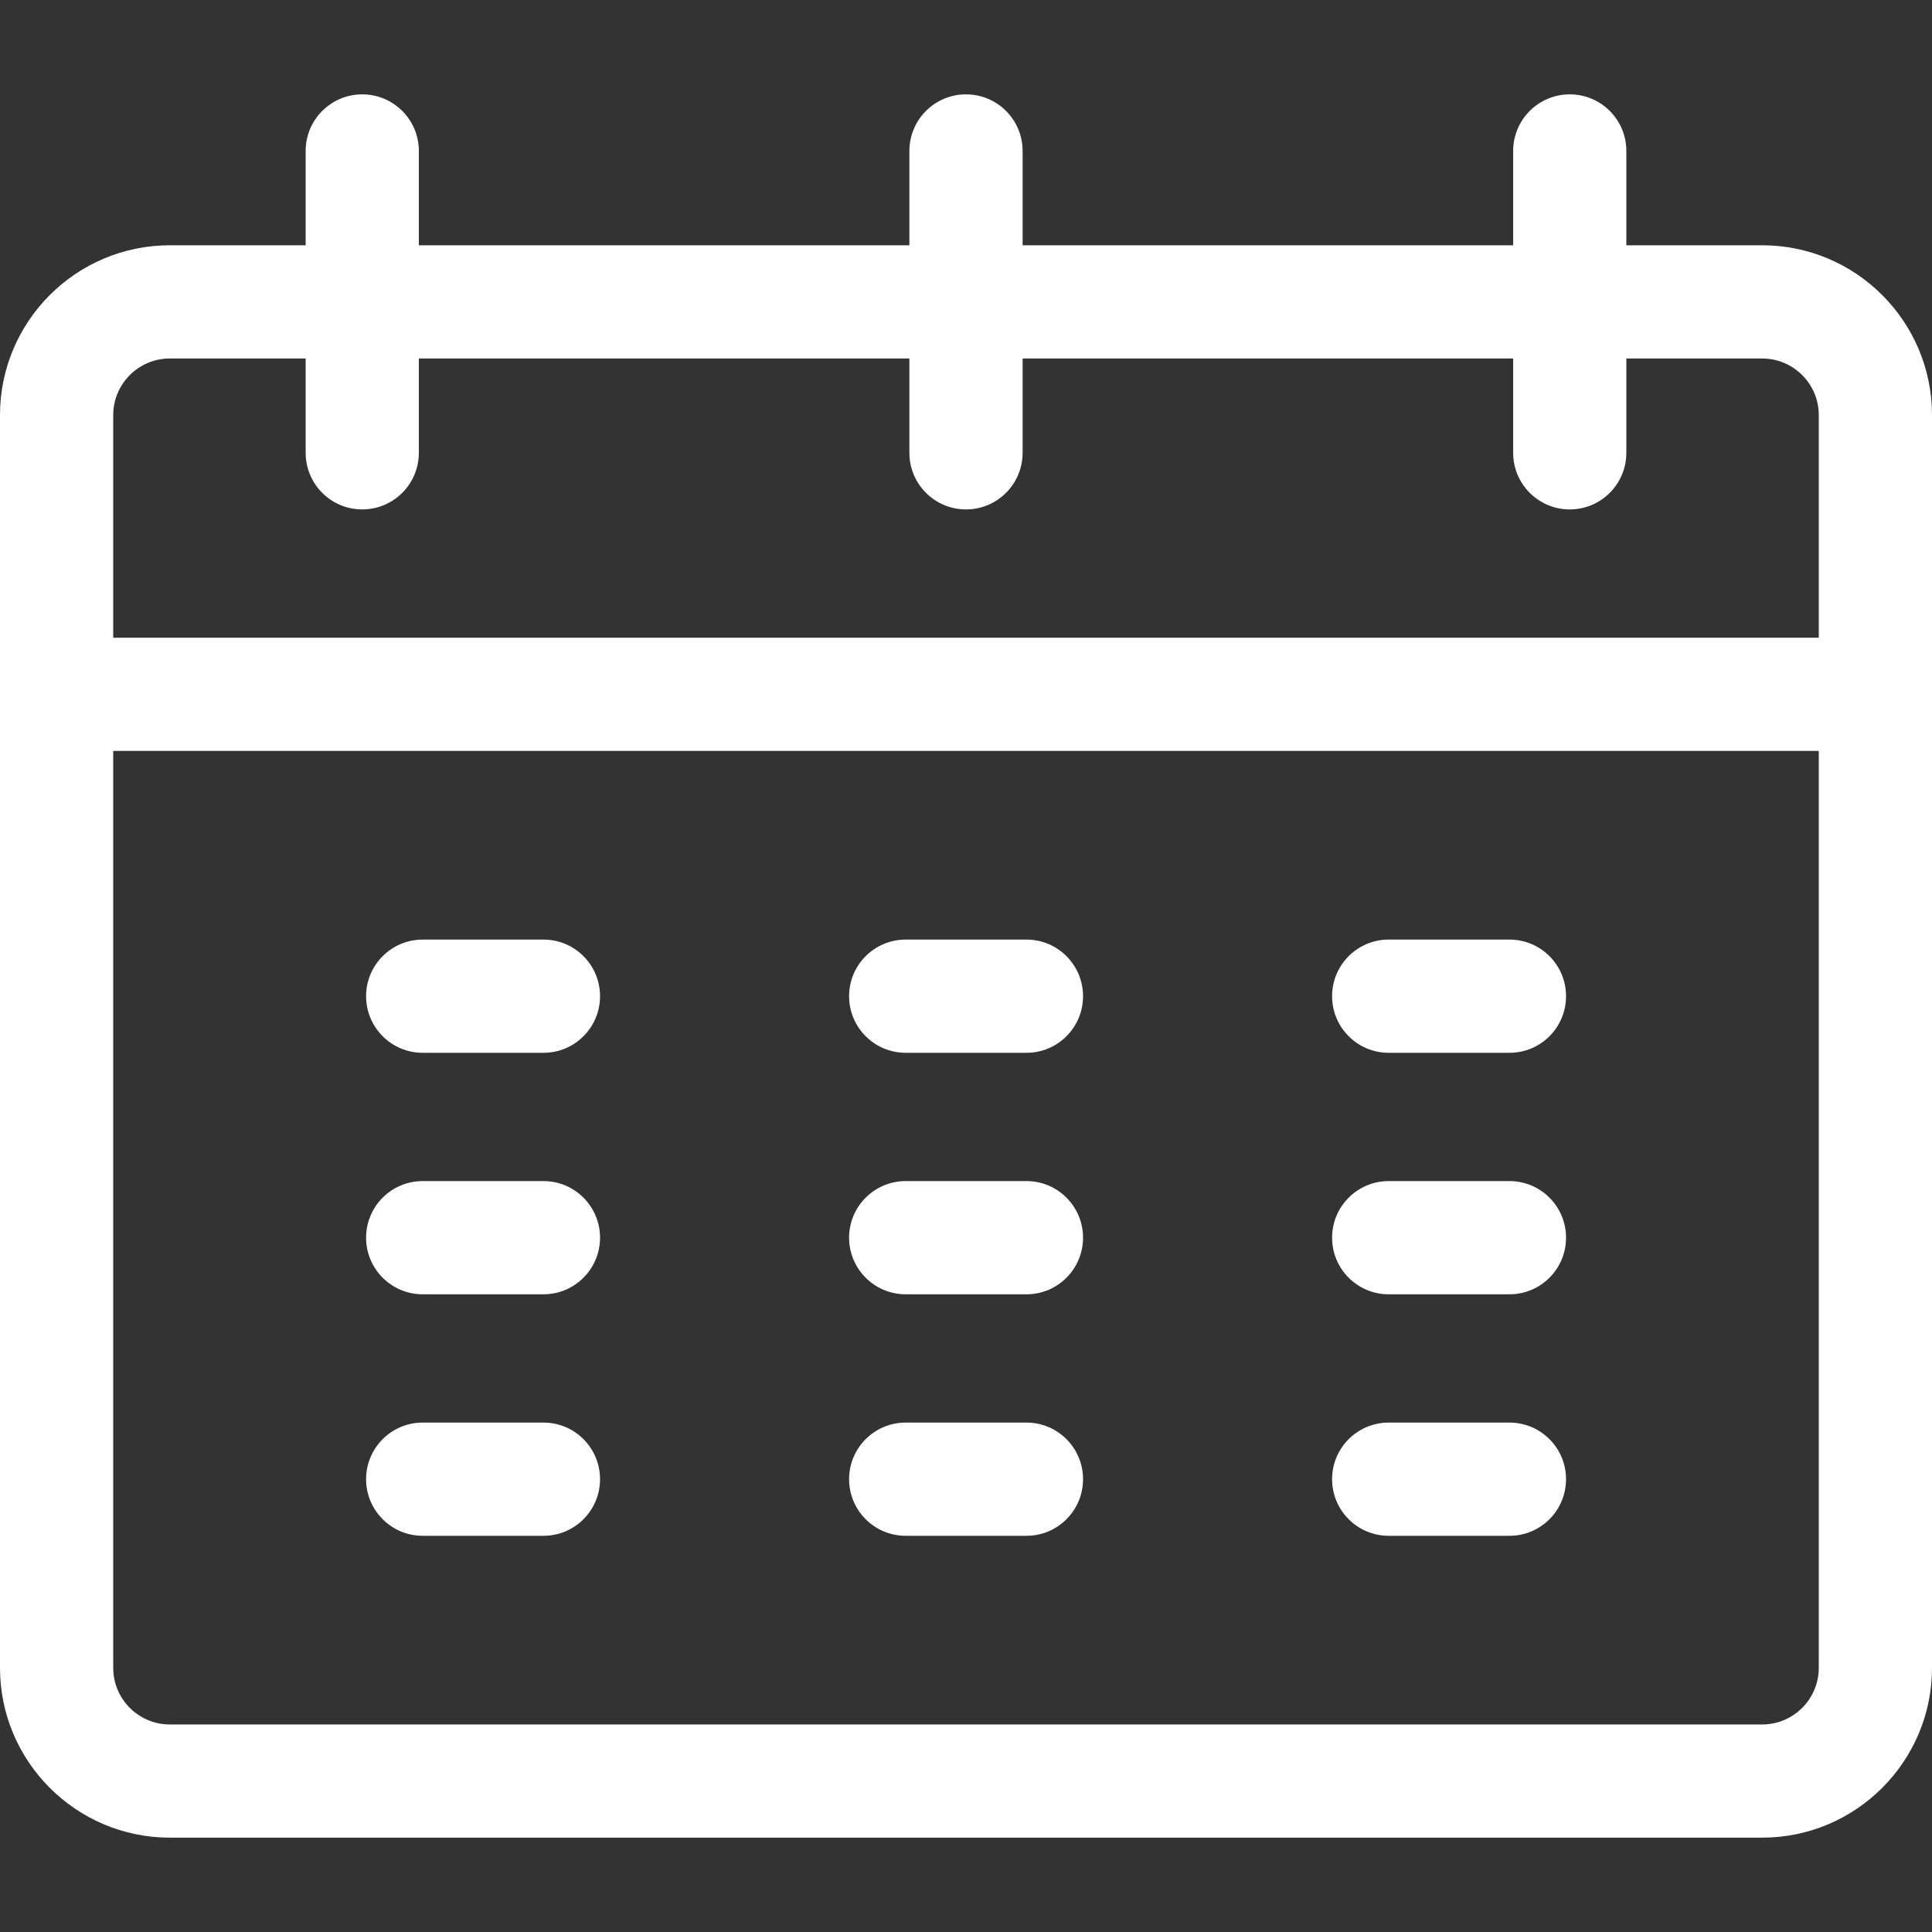
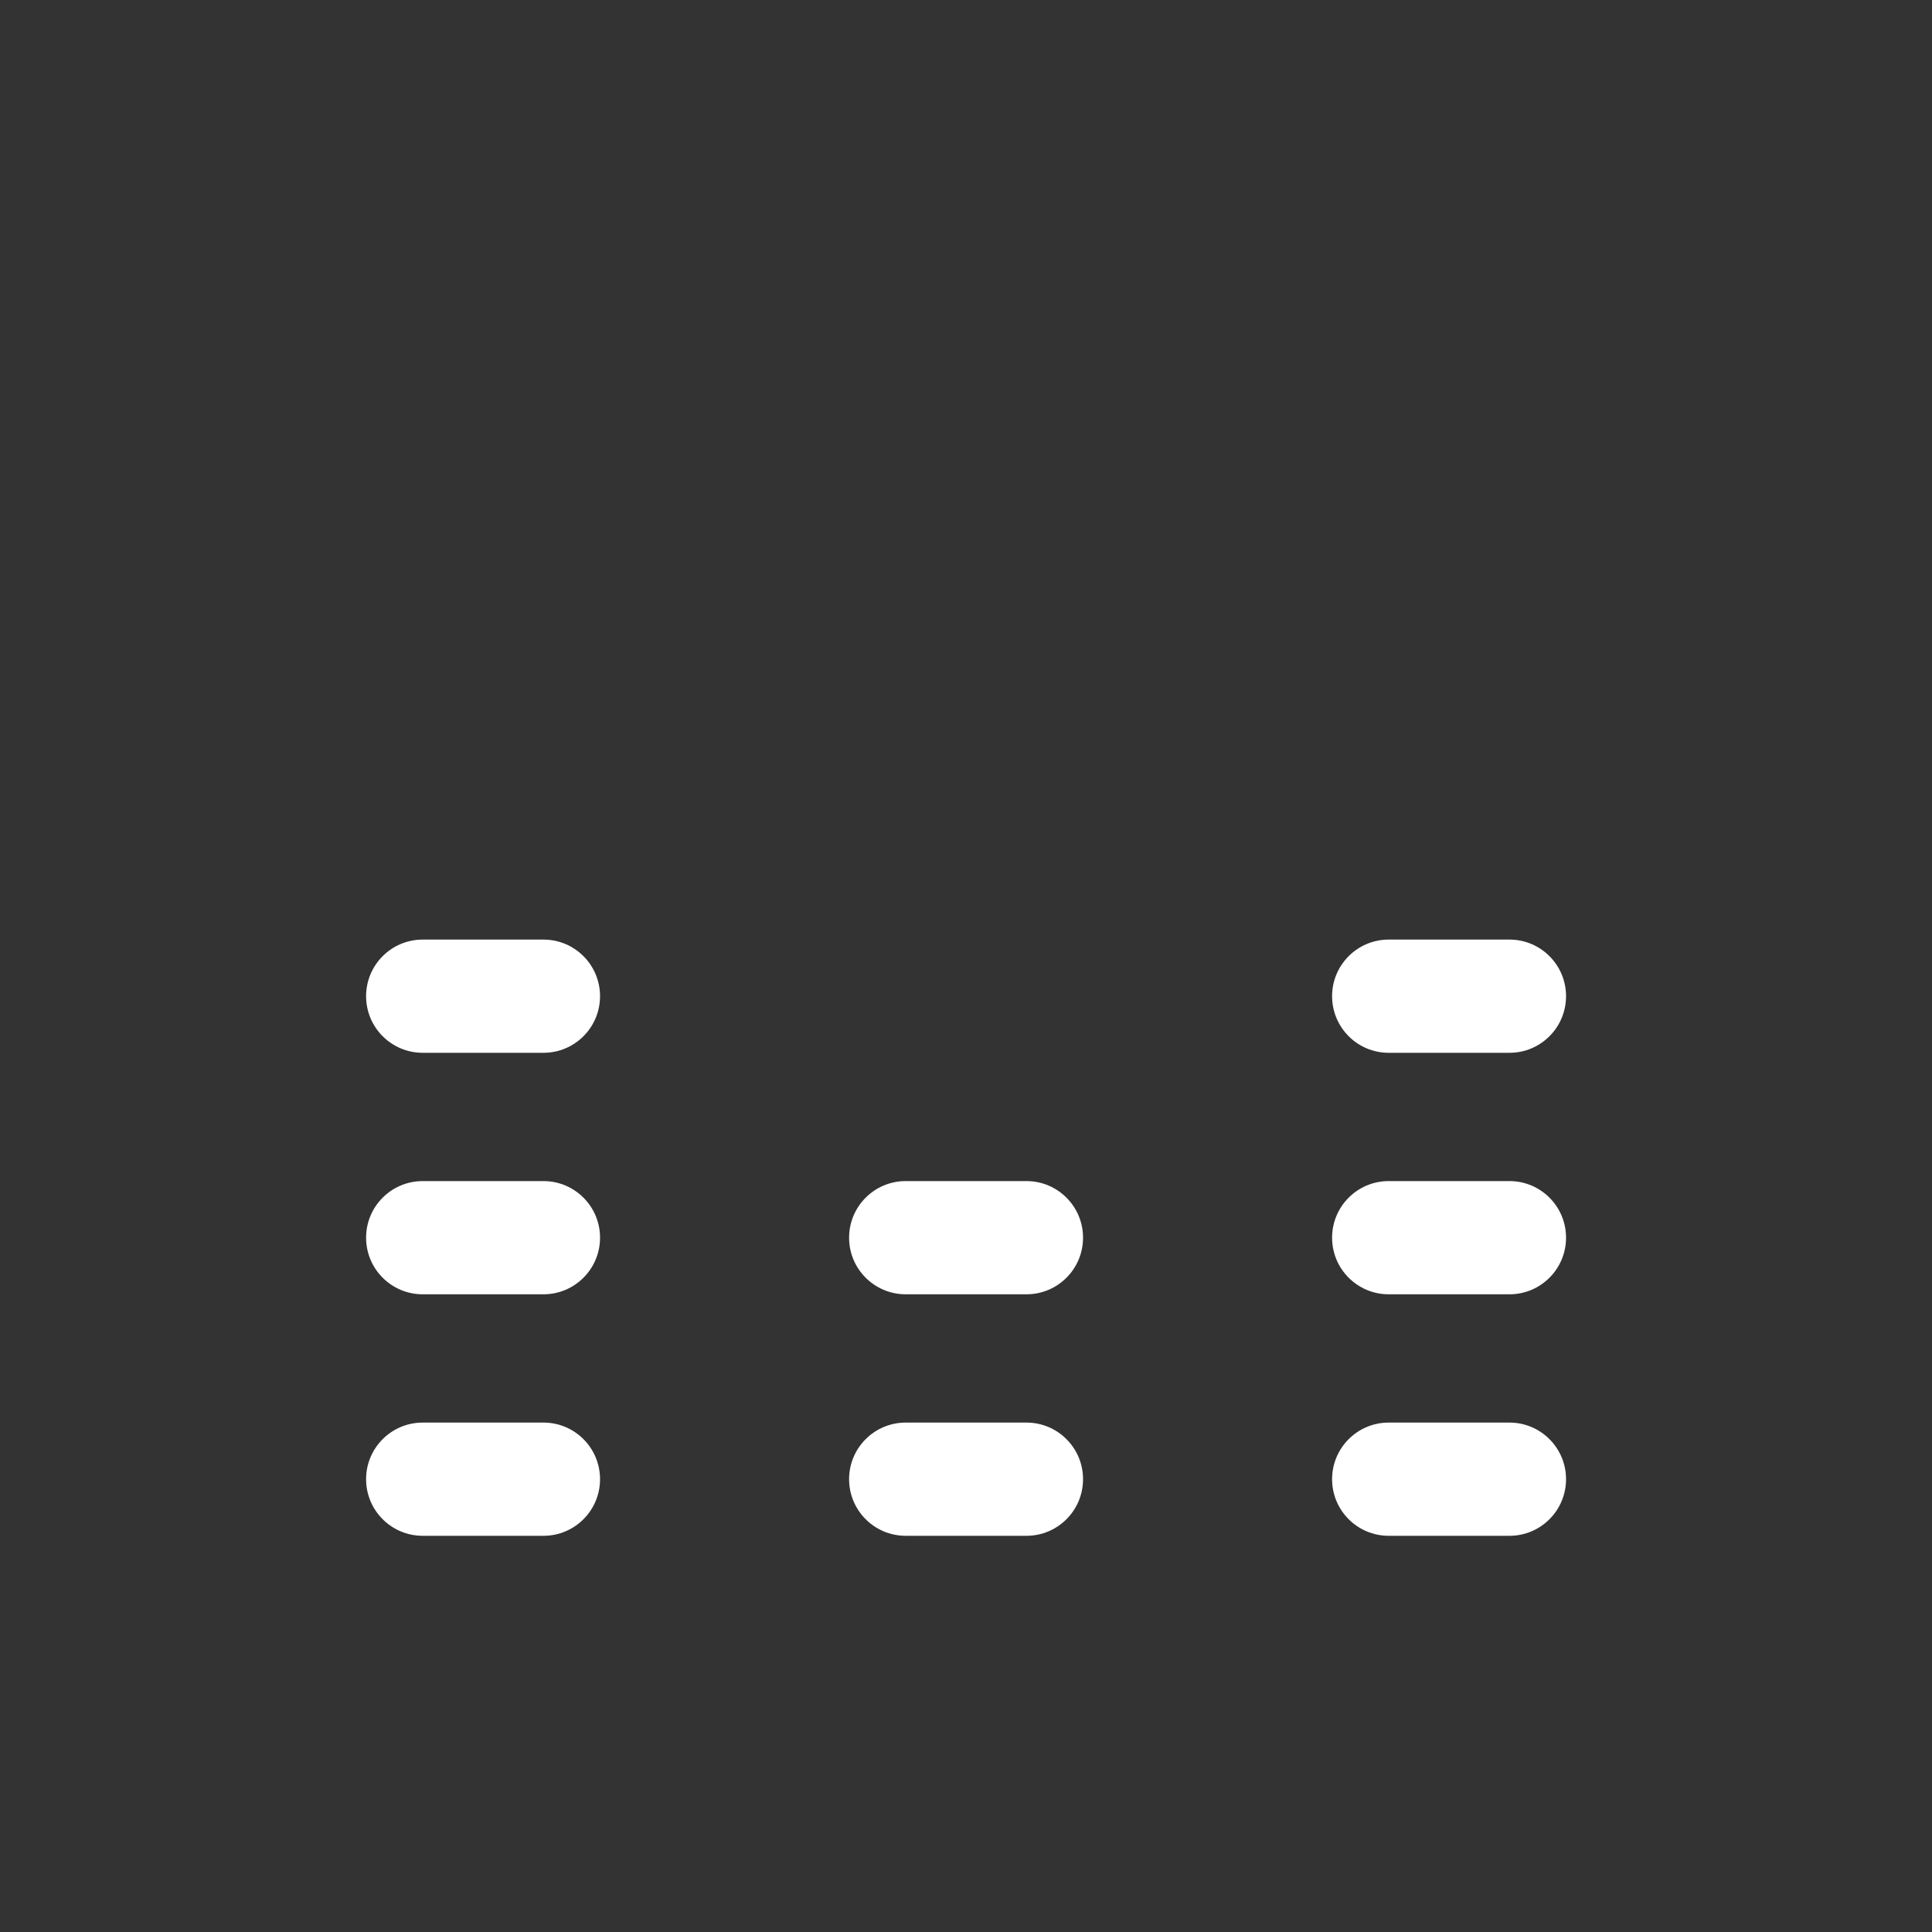
<svg xmlns="http://www.w3.org/2000/svg" width="43" height="43" viewBox="0 0 43 43" fill="none">
  <rect x="0" y="0" width="43" height="43" fill="#333333" stroke="none" />
  <path d="M12.096 20.912H9.408C8.712 20.912 8.148 21.476 8.148 22.172C8.148 22.868 8.712 23.432 9.408 23.432H12.096C12.791 23.432 13.355 22.868 13.355 22.172C13.355 21.476 12.791 20.912 12.096 20.912Z" fill="white" />
  <path d="M12.096 26.287H9.408C8.712 26.287 8.148 26.851 8.148 27.547C8.148 28.243 8.712 28.807 9.408 28.807H12.096C12.791 28.807 13.355 28.243 13.355 27.547C13.355 26.851 12.791 26.287 12.096 26.287Z" fill="white" />
  <path d="M12.096 31.662H9.408C8.712 31.662 8.148 32.226 8.148 32.922C8.148 33.618 8.712 34.182 9.408 34.182H12.096C12.791 34.182 13.355 33.618 13.355 32.922C13.355 32.226 12.791 31.662 12.096 31.662Z" fill="white" />
-   <path d="M22.846 20.912H20.158C19.462 20.912 18.898 21.476 18.898 22.172C18.898 22.868 19.462 23.432 20.158 23.432H22.846C23.541 23.432 24.105 22.868 24.105 22.172C24.105 21.476 23.541 20.912 22.846 20.912Z" fill="white" />
  <path d="M22.846 26.287H20.158C19.462 26.287 18.898 26.851 18.898 27.547C18.898 28.243 19.462 28.807 20.158 28.807H22.846C23.541 28.807 24.105 28.243 24.105 27.547C24.105 26.851 23.541 26.287 22.846 26.287Z" fill="white" />
  <path d="M22.846 31.662H20.158C19.462 31.662 18.898 32.226 18.898 32.922C18.898 33.618 19.462 34.182 20.158 34.182H22.846C23.541 34.182 24.105 33.618 24.105 32.922C24.105 32.226 23.541 31.662 22.846 31.662Z" fill="white" />
  <path d="M33.596 20.912H30.908C30.212 20.912 29.648 21.476 29.648 22.172C29.648 22.868 30.212 23.432 30.908 23.432H33.596C34.291 23.432 34.855 22.868 34.855 22.172C34.855 21.476 34.291 20.912 33.596 20.912Z" fill="white" />
  <path d="M33.596 26.287H30.908C30.212 26.287 29.648 26.851 29.648 27.547C29.648 28.243 30.212 28.807 30.908 28.807H33.596C34.291 28.807 34.855 28.243 34.855 27.547C34.855 26.851 34.291 26.287 33.596 26.287Z" fill="white" />
  <path d="M33.596 31.662H30.908C30.212 31.662 29.648 32.226 29.648 32.922C29.648 33.618 30.212 34.182 30.908 34.182H33.596C34.291 34.182 34.855 33.618 34.855 32.922C34.855 32.226 34.291 31.662 33.596 31.662Z" fill="white" />
-   <path d="M39.221 5.459H36.197V3.359C36.197 2.664 35.633 2.1 34.938 2.1C34.242 2.1 33.678 2.664 33.678 3.359V5.459H22.76V3.359C22.76 2.664 22.196 2.1 21.5 2.1C20.804 2.1 20.24 2.664 20.24 3.359V5.459H9.322V3.359C9.322 2.664 8.758 2.1 8.062 2.1C7.367 2.1 6.803 2.664 6.803 3.359V5.459H3.779C1.695 5.459 0 7.154 0 9.238V37.121C0 39.205 1.695 40.9 3.779 40.9H39.221C41.305 40.9 43 39.205 43 37.121C43 36.308 43 9.946 43 9.238C43 7.154 41.305 5.459 39.221 5.459ZM2.52 9.238C2.52 8.544 3.085 7.979 3.779 7.979H6.803V10.078C6.803 10.774 7.367 11.338 8.062 11.338C8.758 11.338 9.322 10.774 9.322 10.078V7.979H20.24V10.078C20.24 10.774 20.804 11.338 21.5 11.338C22.196 11.338 22.76 10.774 22.76 10.078V7.979H33.678V10.078C33.678 10.774 34.242 11.338 34.938 11.338C35.633 11.338 36.197 10.774 36.197 10.078V7.979H39.221C39.915 7.979 40.48 8.544 40.48 9.238V14.193H2.52V9.238ZM39.221 38.381H3.779C3.085 38.381 2.52 37.816 2.52 37.121V16.713H40.48V37.121C40.48 37.816 39.915 38.381 39.221 38.381Z" fill="white" />
</svg>